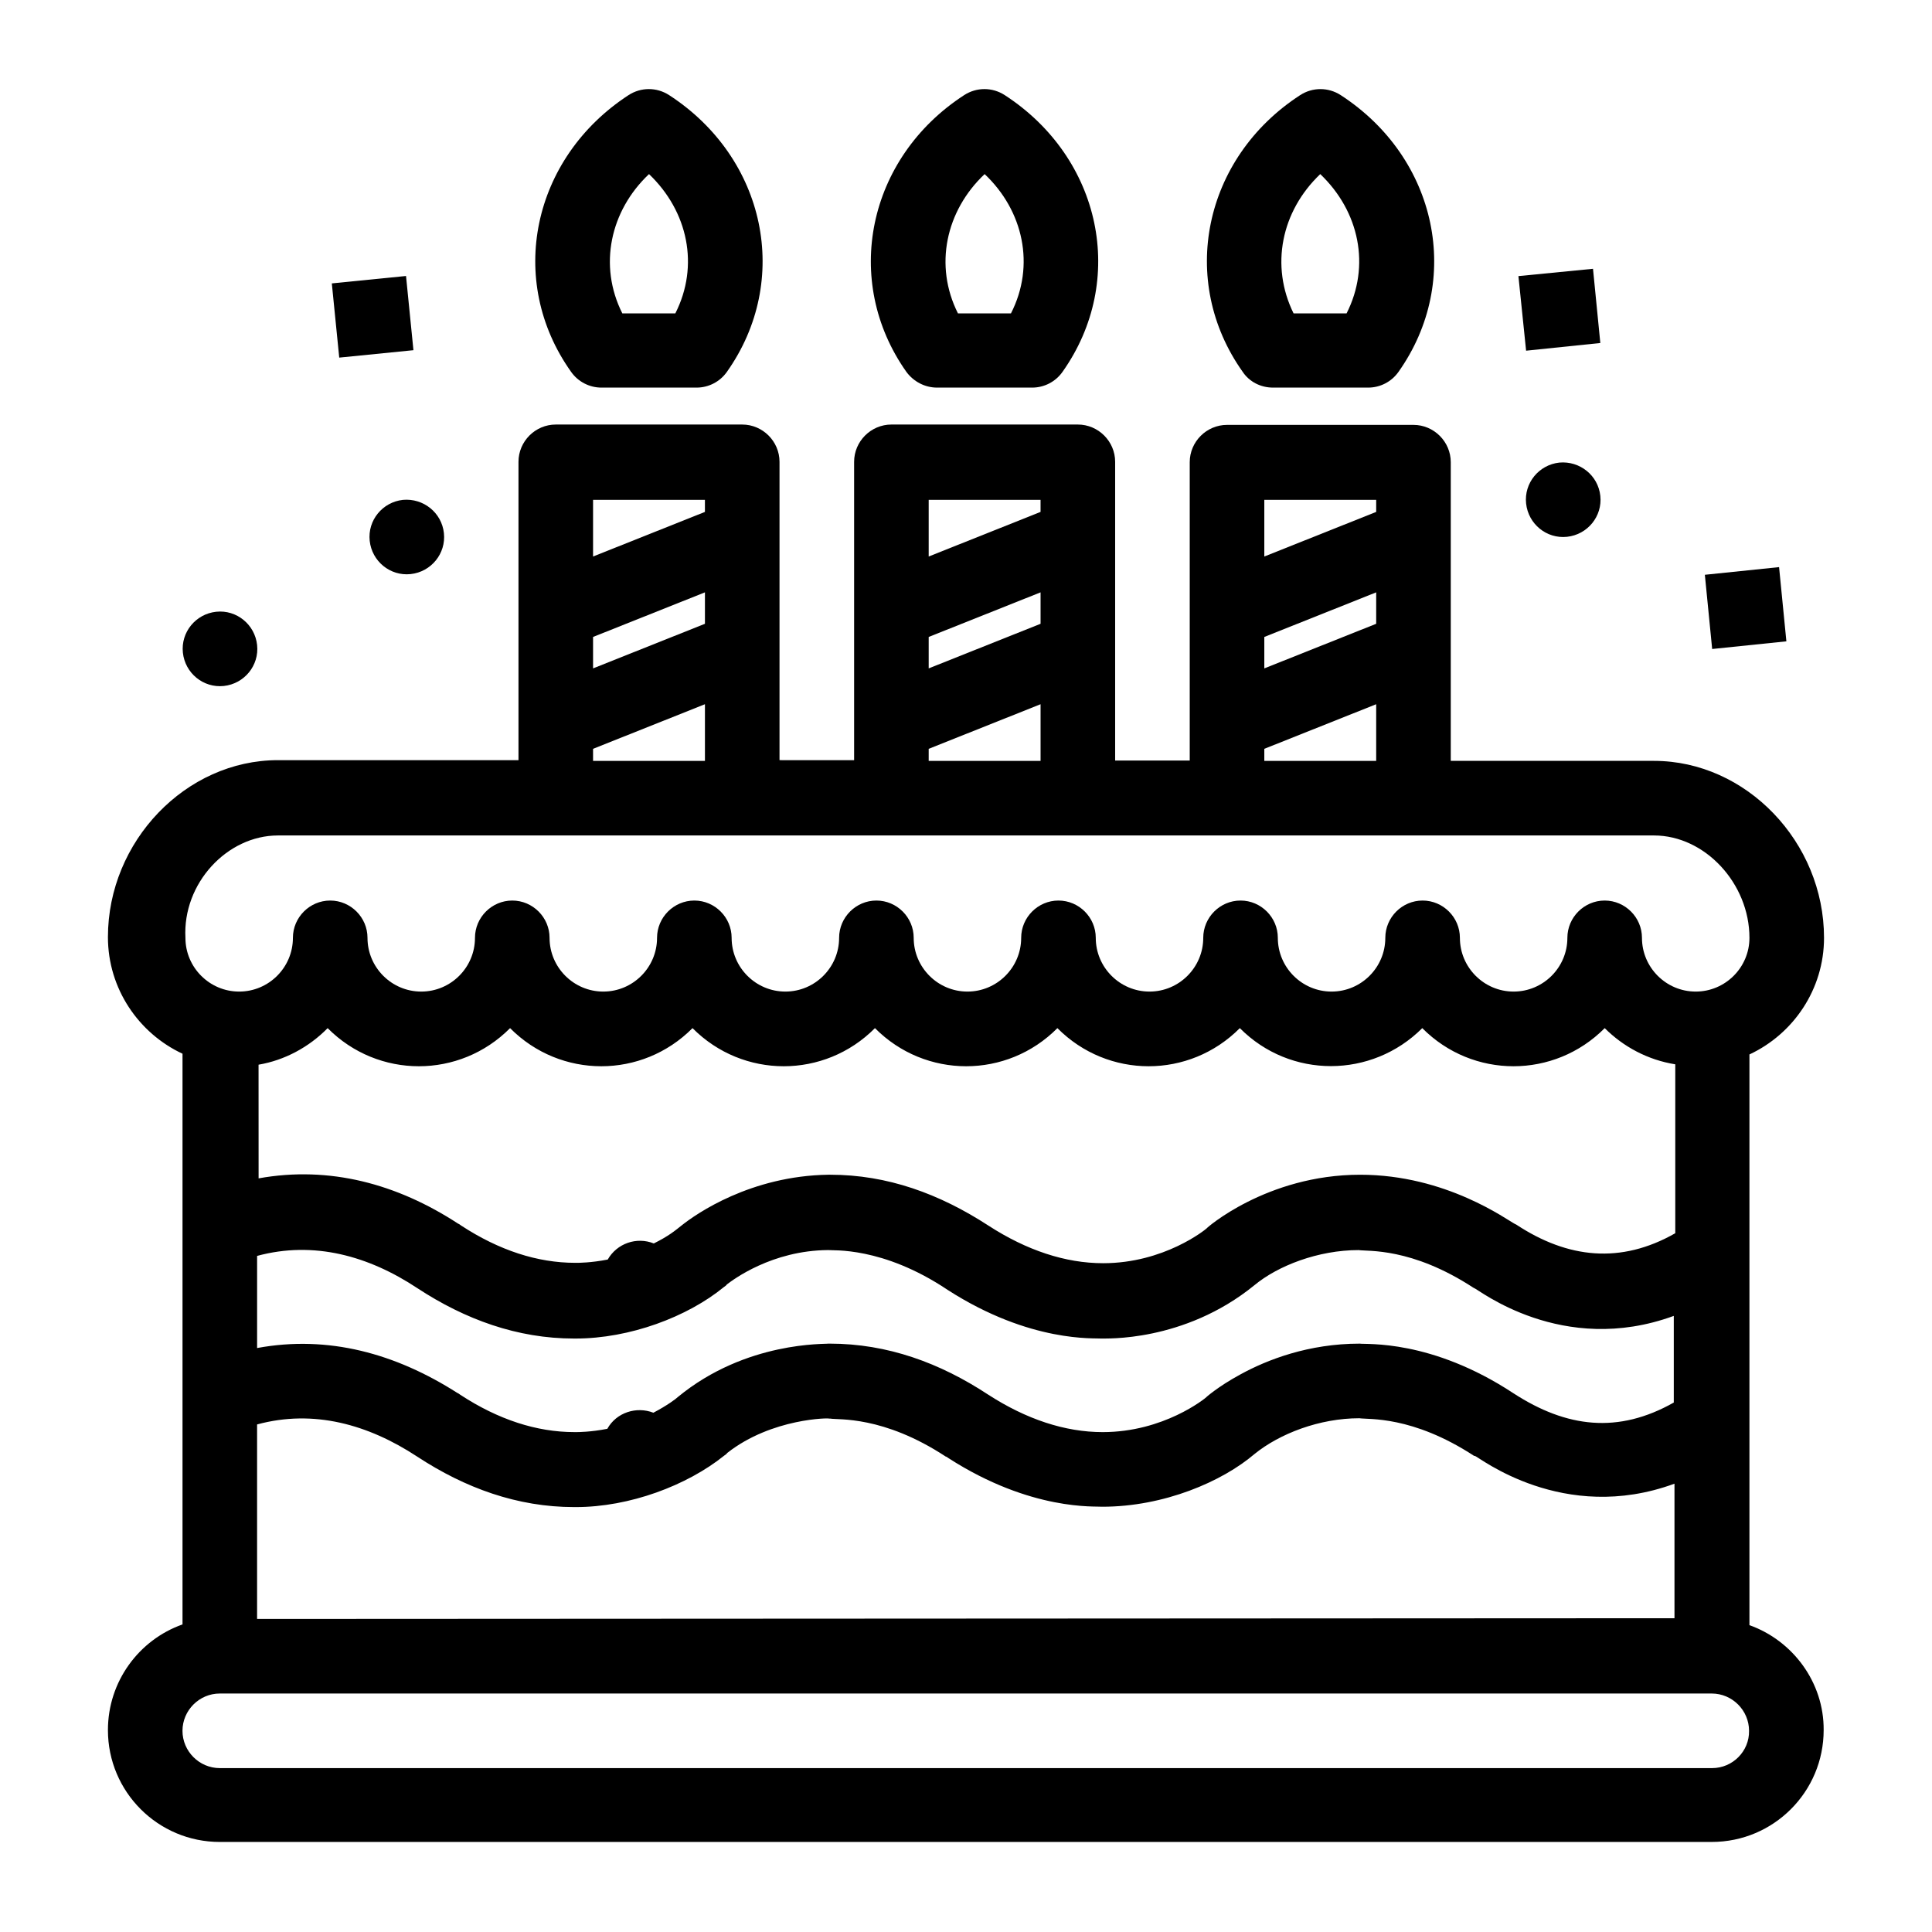
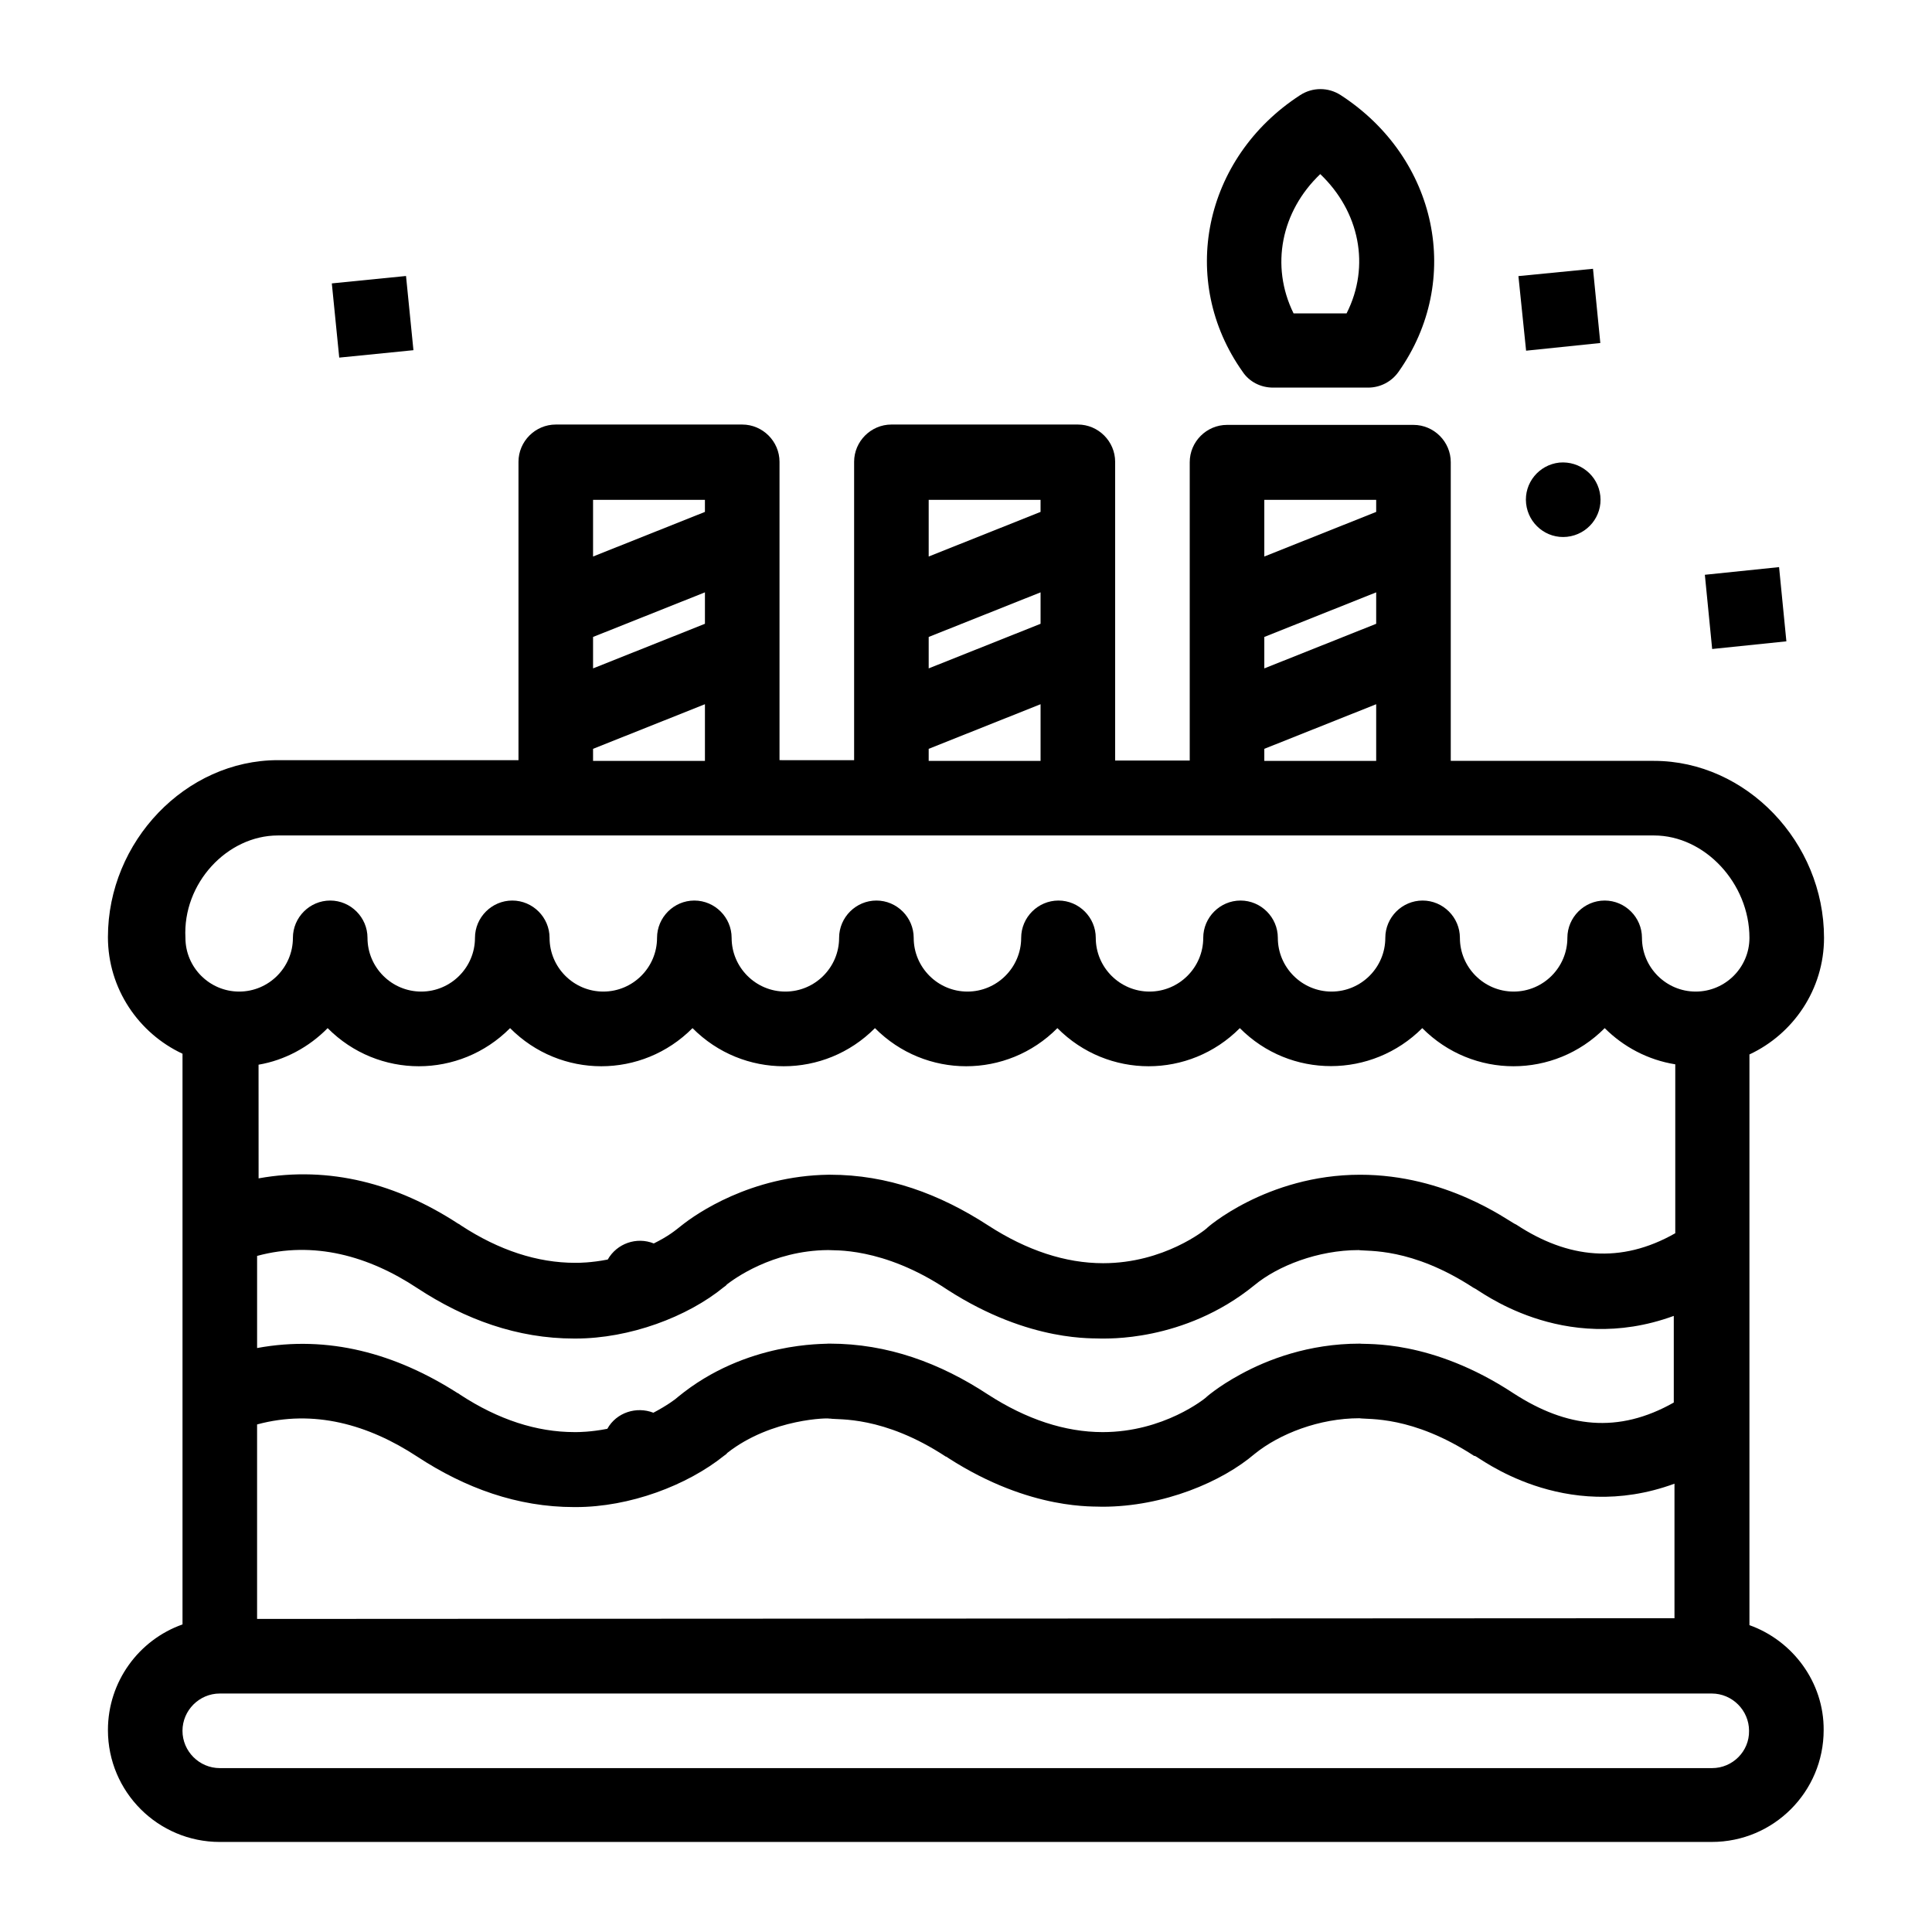
<svg xmlns="http://www.w3.org/2000/svg" fill="#000000" width="800px" height="800px" version="1.1" viewBox="144 144 512 512">
  <g>
    <path d="m557.25 266.59c-5.426 0.582-9.398 5.426-8.816 10.852 0.582 5.426 5.426 9.398 10.852 8.816 5.426-0.582 9.398-5.426 8.816-10.852-0.582-5.426-5.426-9.301-10.852-8.816z" />
-     <path d="m203.32 325.79c5.426-0.582 9.398-5.426 8.816-10.852-0.582-5.426-5.426-9.398-10.852-8.816-5.426 0.582-9.398 5.426-8.816 10.852 0.582 5.422 5.426 9.395 10.852 8.816z" />
-     <path d="m250.79 276.47c-5.426 0.582-9.398 5.426-8.816 10.852 0.582 5.426 5.426 9.398 10.852 8.816s9.398-5.426 8.816-10.852c-0.582-5.426-5.426-9.301-10.852-8.816z" />
    <path d="m251.6 217.14 1.965 19.664-19.664 1.965-1.965-19.664z" />
    <path d="m617.41 313.96-1.938-19.668-19.668 2.031 1.938 19.668z" />
    <path d="m568.1 234.9-1.938-19.668-19.766 1.938 2.035 19.766z" />
    <path d="m607.62 574.68v-151.24c11.625-5.426 19.766-17.246 19.766-30.906 0-25.383-20.637-46.895-45.051-46.895h-53.867v-59.199-19.957c0-5.426-4.457-9.883-9.883-9.883h-49.41c-5.426 0-9.883 4.457-9.883 9.883v39.336 29.648 10.078h-19.766v-59.199-19.957c0-5.426-4.457-9.883-9.883-9.883h-49.41c-5.426 0-9.883 4.457-9.883 9.883v39.336 29.648 10.078l-19.77-0.004v-29.453-29.648-19.957c0-5.426-4.457-9.883-9.883-9.883h-49.41c-5.426 0-9.883 4.457-9.883 9.883v39.336 29.648 10.078l-63.75-0.004c-24.414 0-45.051 21.508-45.051 46.895 0 13.66 8.137 25.48 19.766 30.906v151.24c-11.531 4.07-19.766 15.113-19.766 28 0 16.375 13.273 29.648 29.648 29.648l395.39-0.004c16.375 0 29.648-13.273 29.648-29.648 0.094-12.688-8.238-23.734-19.672-27.805zm-395.49-1.645v-51.543c15.016-4.07 29.453 0 42.438 8.527 12.691 8.332 26.547 13.371 41.562 13.371h0.098 0.289 0.098c14.242 0 29.453-5.715 39.336-13.66 0.289-0.195 0.582-0.387 0.773-0.68 11.82-9.301 27.418-9.301 26.934-9.105h0.387c2.035 0.387 13.953-0.871 30.617 10.078h0.098c0.484 0.289 0.582 0.387 0.582 0.387 21.992 14.145 39.141 12.691 40.789 12.887 16.375 0 31.777-6.684 40.305-13.953 6.684-5.426 17.246-9.496 27.805-9.496 2.422 0.387 13.953-0.773 30.422 9.98h0.195c0.969 0.195 23.352 18.215 52.898 7.363v35.652zm18.699-156.57c13.371 13.469 34.977 13.469 48.348 0 13.371 13.469 34.977 13.469 48.348 0 13.371 13.469 34.977 13.469 48.348 0 13.371 13.469 34.977 13.469 48.348 0 13.371 13.469 34.977 13.469 48.348 0 13.371 13.469 34.977 13.371 48.348 0 13.371 13.469 34.977 13.469 48.348 0 4.941 4.941 11.434 8.43 18.699 9.59v44.762c-14.438 8.234-28.484 6.684-42.047-2.227 0 0-0.289-0.195-0.387-0.195-2.133-1.066-18.215-13.078-41.078-13.078-24.898 0-41.078 14.438-40.594 14.145-0.387 0.387-11.336 9.301-27.516 9.301-9.98 0-20.25-3.391-30.422-9.98-12.984-8.43-26.742-13.469-41.953-13.469h-0.391c-20.637 0.289-35.074 10.367-38.852 13.371-1.84 1.453-3.391 2.809-7.461 4.844-4.555-1.84-9.785 0-12.207 4.262-4.457 0.871-7.75 0.871-8.234 0.871h-0.098-0.098-0.098-0.098c-9.98 0-20.152-3.293-30.23-9.883-0.289-0.195-0.484-0.387-0.773-0.484-16.18-10.562-34.105-15.406-52.898-12.016l-0.012-30.125c6.879-1.16 13.371-4.648 18.312-9.688zm273.51 83.613c-13.562 0-24.512 4.262-31.586 8.137-6.106 3.293-9.496 6.394-9.012 6.008-0.387 0.387-11.336 9.301-27.516 9.301-9.98 0-20.25-3.391-30.422-9.98-12.691-8.332-26.547-13.469-41.953-13.469h-0.387c-0.484 0.195-21.703-0.773-39.82 14.145-0.484 0.484-2.809 2.227-6.492 4.168-4.457-1.742-9.785-0.098-12.207 4.262-4.457 0.871-7.75 0.871-8.234 0.871h-0.098-0.098-0.098-0.098-0.098c-9.98 0-20.152-3.293-30.23-9.883-0.289-0.195-0.484-0.387-0.773-0.484-16.367-10.457-34.195-15.398-53.086-11.91v-24.414c15.016-4.07 29.551 0 42.438 8.527 12.691 8.332 26.547 13.371 41.562 13.371h0.098 0.098 0.098 0.098c14.34 0 29.648-5.715 39.336-13.66 0.289-0.195 0.582-0.387 0.773-0.68 1.648-1.258 11.918-9.012 26.836-9.105 1.066 0.195 14.34-1.066 31.684 10.562 21.992 14.145 39.141 12.691 40.789 12.887 0.582-0.098 21.703 1.164 40.5-14.145 6.199-5.137 16.859-9.301 27.613-9.301 2.422 0.387 13.953-0.773 30.422 9.98l0.195 0.098c0.969 0.195 23.254 18.215 52.898 7.363v22.961c-14.727 8.332-28.387 6.684-42.438-2.422-21.898-14.445-39.145-12.898-40.793-13.188zm-25.285-187.28 29.648-11.82v8.332l-29.648 11.82zm0 29.648 29.648-11.82v15.016h-29.648zm29.648-65.98v3.195l-29.648 11.82v-15.016zm-118.59 36.332 29.648-11.82v8.332l-29.648 11.82zm0 29.648 29.648-11.82v15.016h-29.648zm29.645-65.98v3.195l-29.645 11.82v-15.016zm-118.59 36.332 29.648-11.82v8.332l-29.648 11.82zm0 29.648 29.648-11.82v15.016h-29.648zm29.645-65.98v3.195l-29.645 11.82v-15.016zm-113.16 88.941h364.68c13.469 0 25.289 12.691 25.289 27.129 0 7.848-6.394 14.242-14.242 14.242-7.848 0-14.242-6.394-14.242-14.242 0-5.426-4.457-9.883-9.883-9.883s-9.883 4.457-9.883 9.883c0 7.848-6.394 14.242-14.242 14.242-7.848 0-14.242-6.394-14.242-14.242 0-5.426-4.457-9.883-9.883-9.883s-9.883 4.457-9.883 9.883c0 7.848-6.394 14.242-14.242 14.242-7.848 0-14.242-6.394-14.242-14.242 0-5.426-4.457-9.883-9.883-9.883s-9.883 4.457-9.883 9.883c0 7.848-6.394 14.242-14.242 14.242-7.848 0-14.242-6.394-14.242-14.242 0-5.426-4.457-9.883-9.883-9.883s-9.883 4.457-9.883 9.883c0 7.848-6.394 14.242-14.242 14.242-7.848 0-14.242-6.394-14.242-14.242 0-5.426-4.457-9.883-9.883-9.883s-9.883 4.457-9.883 9.883c0 7.848-6.394 14.242-14.242 14.242-7.848 0-14.242-6.394-14.242-14.242 0-5.426-4.457-9.883-9.883-9.883s-9.883 4.457-9.883 9.883c0 7.848-6.394 14.242-14.242 14.242-7.848 0-14.242-6.394-14.242-14.242 0-5.426-4.457-9.883-9.883-9.883s-9.883 4.457-9.883 9.883c0 7.848-6.394 14.242-14.242 14.242-7.848 0-14.242-6.394-14.242-14.242 0-5.426-4.457-9.883-9.883-9.883s-9.883 4.457-9.883 9.883c0 7.848-6.394 14.242-14.242 14.242-7.848 0-14.242-6.394-14.242-14.242-0.773-14.438 11.047-27.129 24.516-27.129zm380.08 247.16h-395.49c-5.426 0-9.883-4.457-9.883-9.883 0-5.426 4.457-9.883 9.883-9.883h395.39c5.426 0 9.883 4.457 9.883 9.883 0.094 5.426-4.363 9.883-9.789 9.883z" />
    <path d="m481.38 246.72h25.191c3.195 0 6.199-1.551 8.043-4.168 17.148-24.219 10.363-56.676-15.309-73.34-3.293-2.133-7.461-2.133-10.754 0-25.676 16.664-32.363 49.219-15.215 73.344 1.746 2.617 4.75 4.164 8.043 4.164zm12.5-56.582c10.367 9.883 13.371 24.32 6.977 36.914h-14.047c-6.203-12.594-3.297-27.031 7.07-36.914z" />
-     <path d="m392.34 246.72h25.191c3.195 0 6.199-1.551 8.043-4.168 17.148-24.223 10.367-56.68-15.309-73.344-3.293-2.133-7.461-2.133-10.754 0-25.676 16.668-32.363 49.223-15.309 73.348 1.938 2.617 4.941 4.164 8.137 4.164zm12.598-56.582c10.27 9.688 13.469 24.223 6.977 36.914h-14.047c-6.398-12.691-3.203-27.223 7.07-36.914z" />
-     <path d="m303.4 246.72h25.191c3.195 0 6.199-1.551 8.043-4.168 17.148-24.223 10.367-56.68-15.309-73.344-3.293-2.133-7.461-2.133-10.754 0-25.578 16.668-32.457 49.125-15.215 73.348 1.844 2.617 4.848 4.164 8.043 4.164zm12.594-56.582c10.367 9.883 13.371 24.32 6.977 36.914h-14.047c-6.394-12.691-3.199-27.223 7.07-36.914z" />
  </g>
</svg>